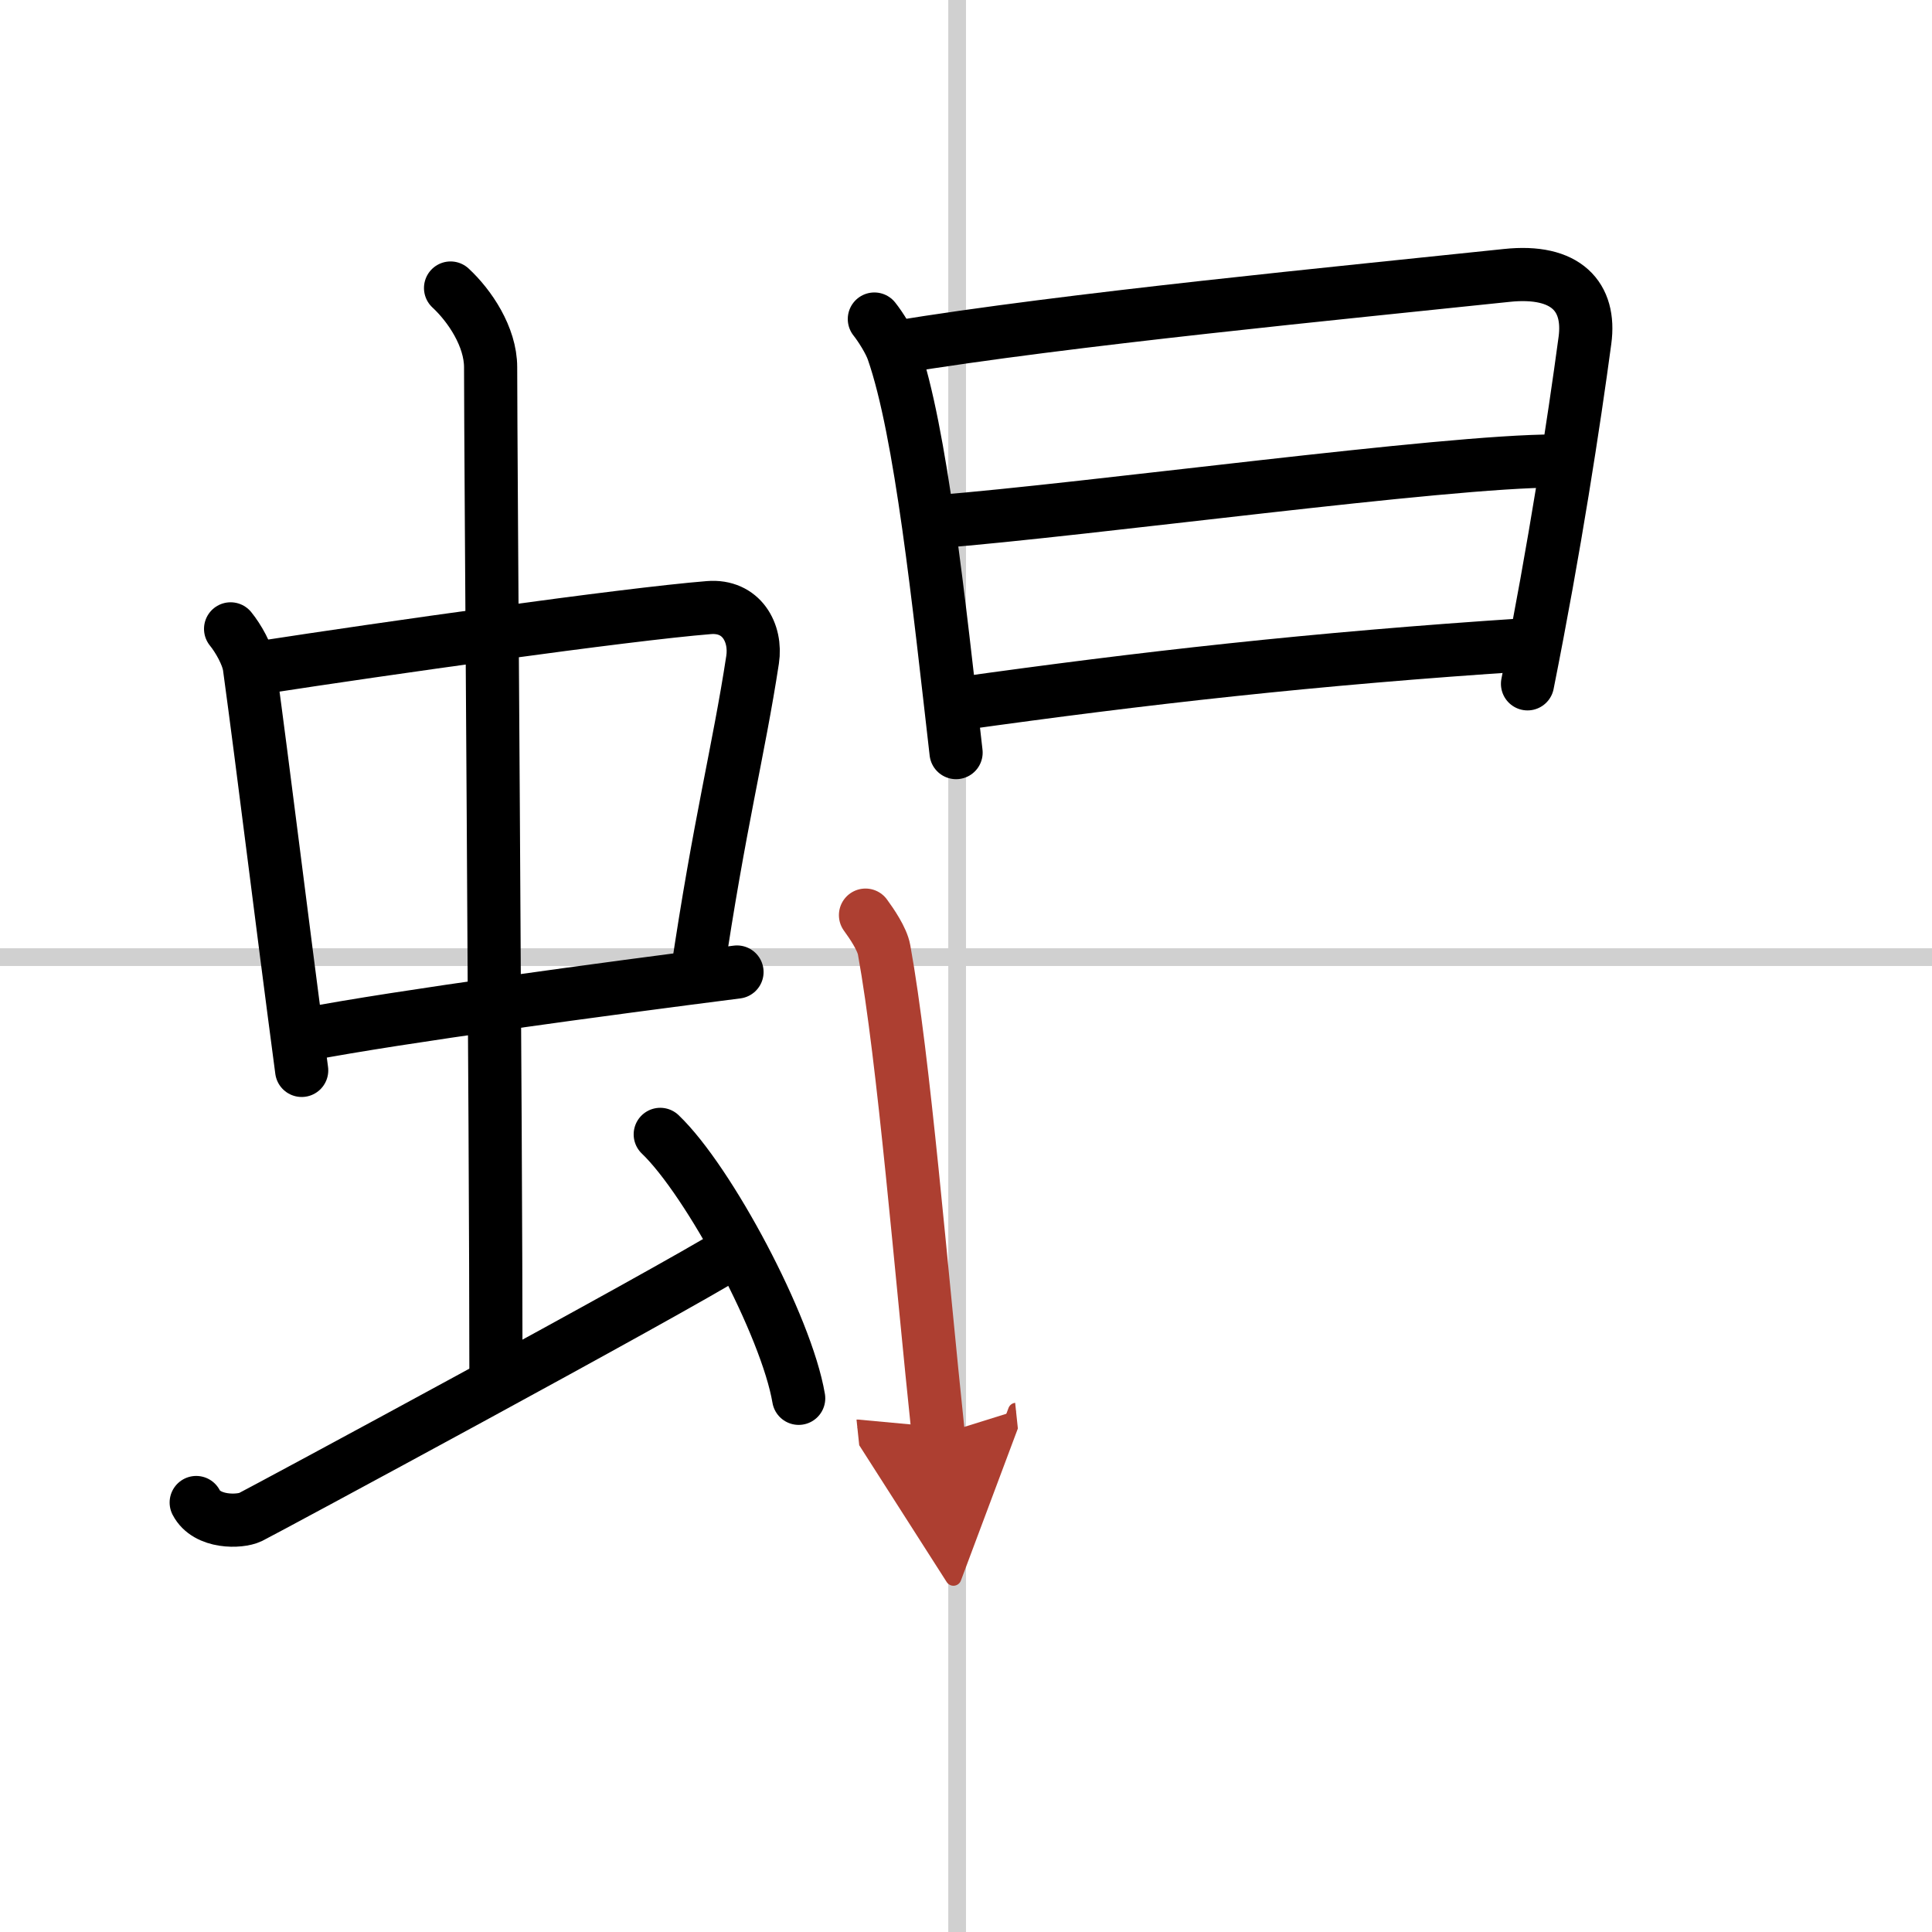
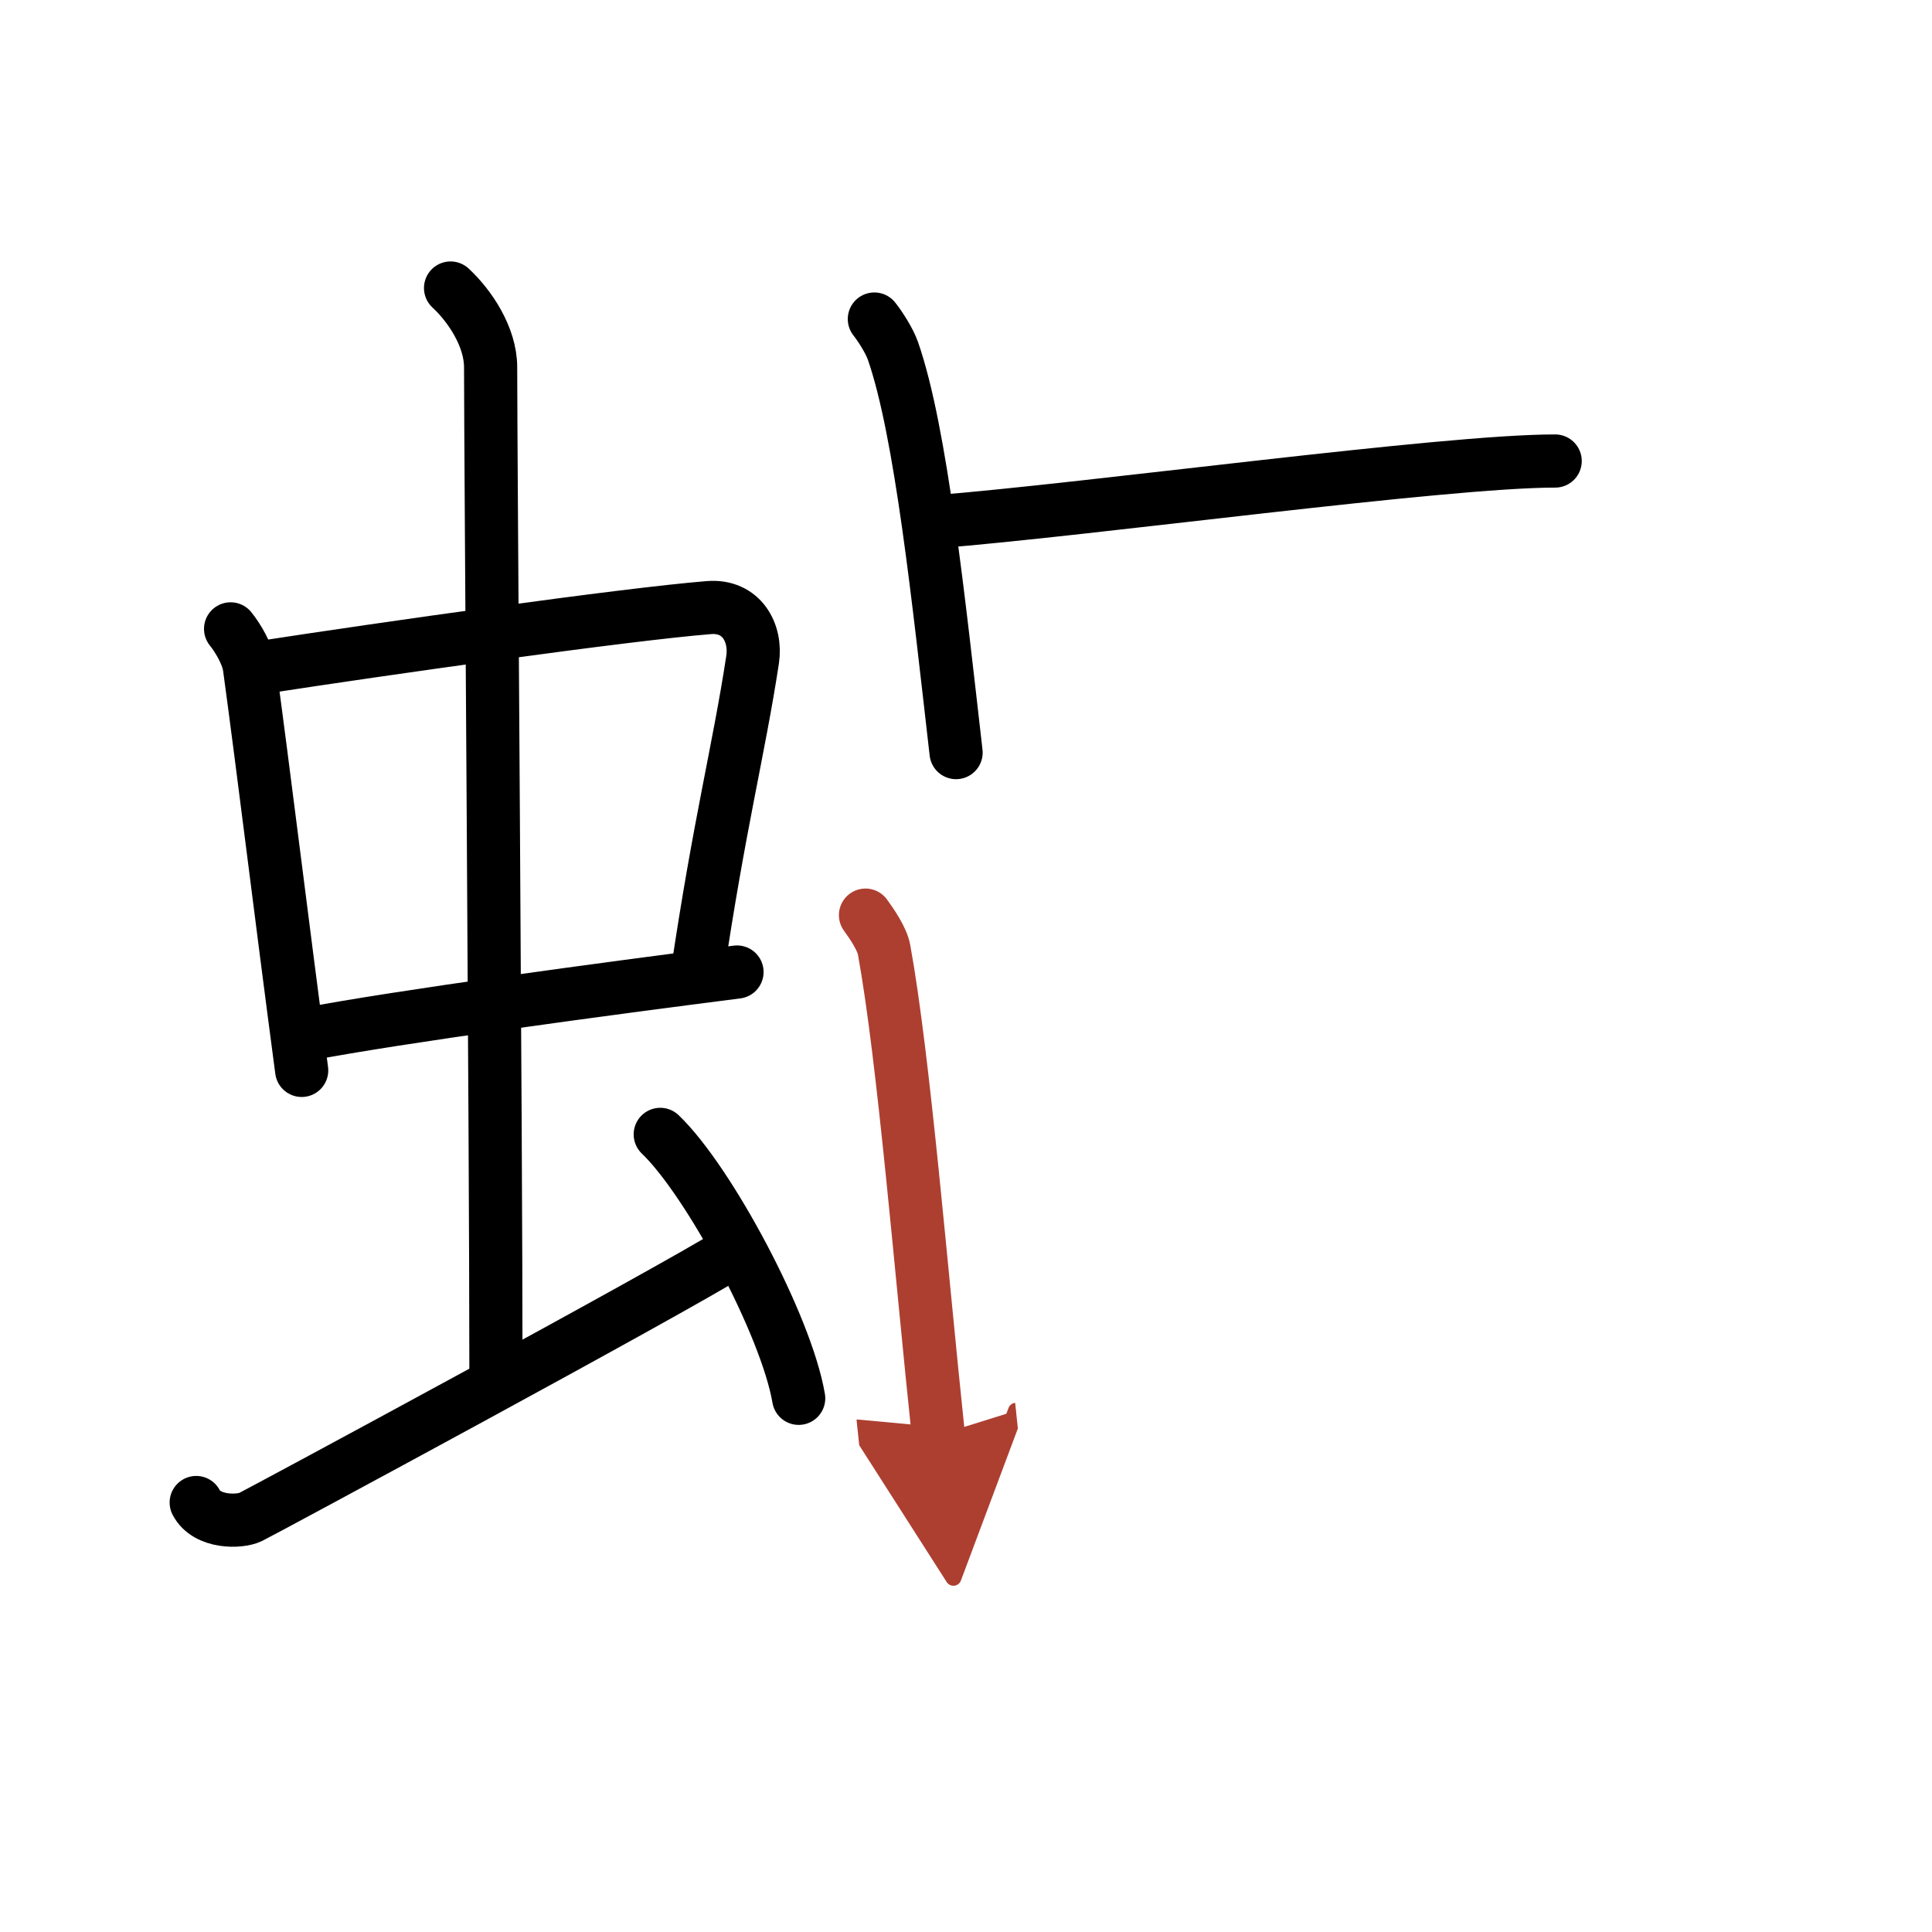
<svg xmlns="http://www.w3.org/2000/svg" width="400" height="400" viewBox="0 0 109 109">
  <defs>
    <marker id="a" markerWidth="4" orient="auto" refX="1" refY="5" viewBox="0 0 10 10">
      <polyline points="0 0 10 5 0 10 1 5" fill="#ad3f31" stroke="#ad3f31" />
    </marker>
  </defs>
  <g fill="none" stroke="#000" stroke-linecap="round" stroke-linejoin="round" stroke-width="3">
-     <rect width="100%" height="100%" fill="#fff" stroke="#fff" />
-     <line x1="54" x2="54" y2="109" stroke="#d0d0d0" stroke-width="1" />
-     <line x2="109" y1="54" y2="54" stroke="#d0d0d0" stroke-width="1" />
    <path d="m13.01 35.48c0.43 0.53 0.96 1.45 1.06 2.14 0.82 6.01 1.76 13.8 2.95 22.77" />
    <path d="m14.86 37.64c6.55-1.01 20.4-2.98 25.13-3.36 1.85-0.15 2.7 1.43 2.47 2.94-0.79 5.17-1.87 9.22-3.14 17.81" />
    <path d="m17.26 58.36c5.27-1.01 16.95-2.58 24.32-3.52" />
    <path d="m25.42 16.25c1.08 1 2.26 2.75 2.26 4.47 0 4.78 0.3 43.28 0.3 56.66" />
    <path d="m11.07 84.77c0.6 1.16 2.46 1.11 3.06 0.82s23.54-12.65 27.26-14.97" />
    <path d="m37.25 64c2.75 2.63 7.12 10.81 7.81 14.89" />
    <path d="m49.33 18c0.35 0.44 0.86 1.25 1.05 1.8 1.59 4.57 2.58 14.13 3.56 22.66" />
-     <path d="m50.47 19.61c9.78-1.61 25.35-3.1 34.53-4.07 3.37-0.36 4.75 1.21 4.42 3.66-0.62 4.61-1.7 11.67-3.24 19.38" />
    <path d="M52.76,29.44C61.5,28.75,81.5,26,87.74,26.01" />
-     <path d="m54.07 39.71c10.43-1.46 19.89-2.54 32.11-3.34" />
    <path d="m48.83 51.63c0.35 0.48 0.94 1.34 1.05 1.96 1.12 6.16 2.08 18.09 3.06 27.37" marker-end="url(#a)" stroke="#ad3f31" />
  </g>
</svg>